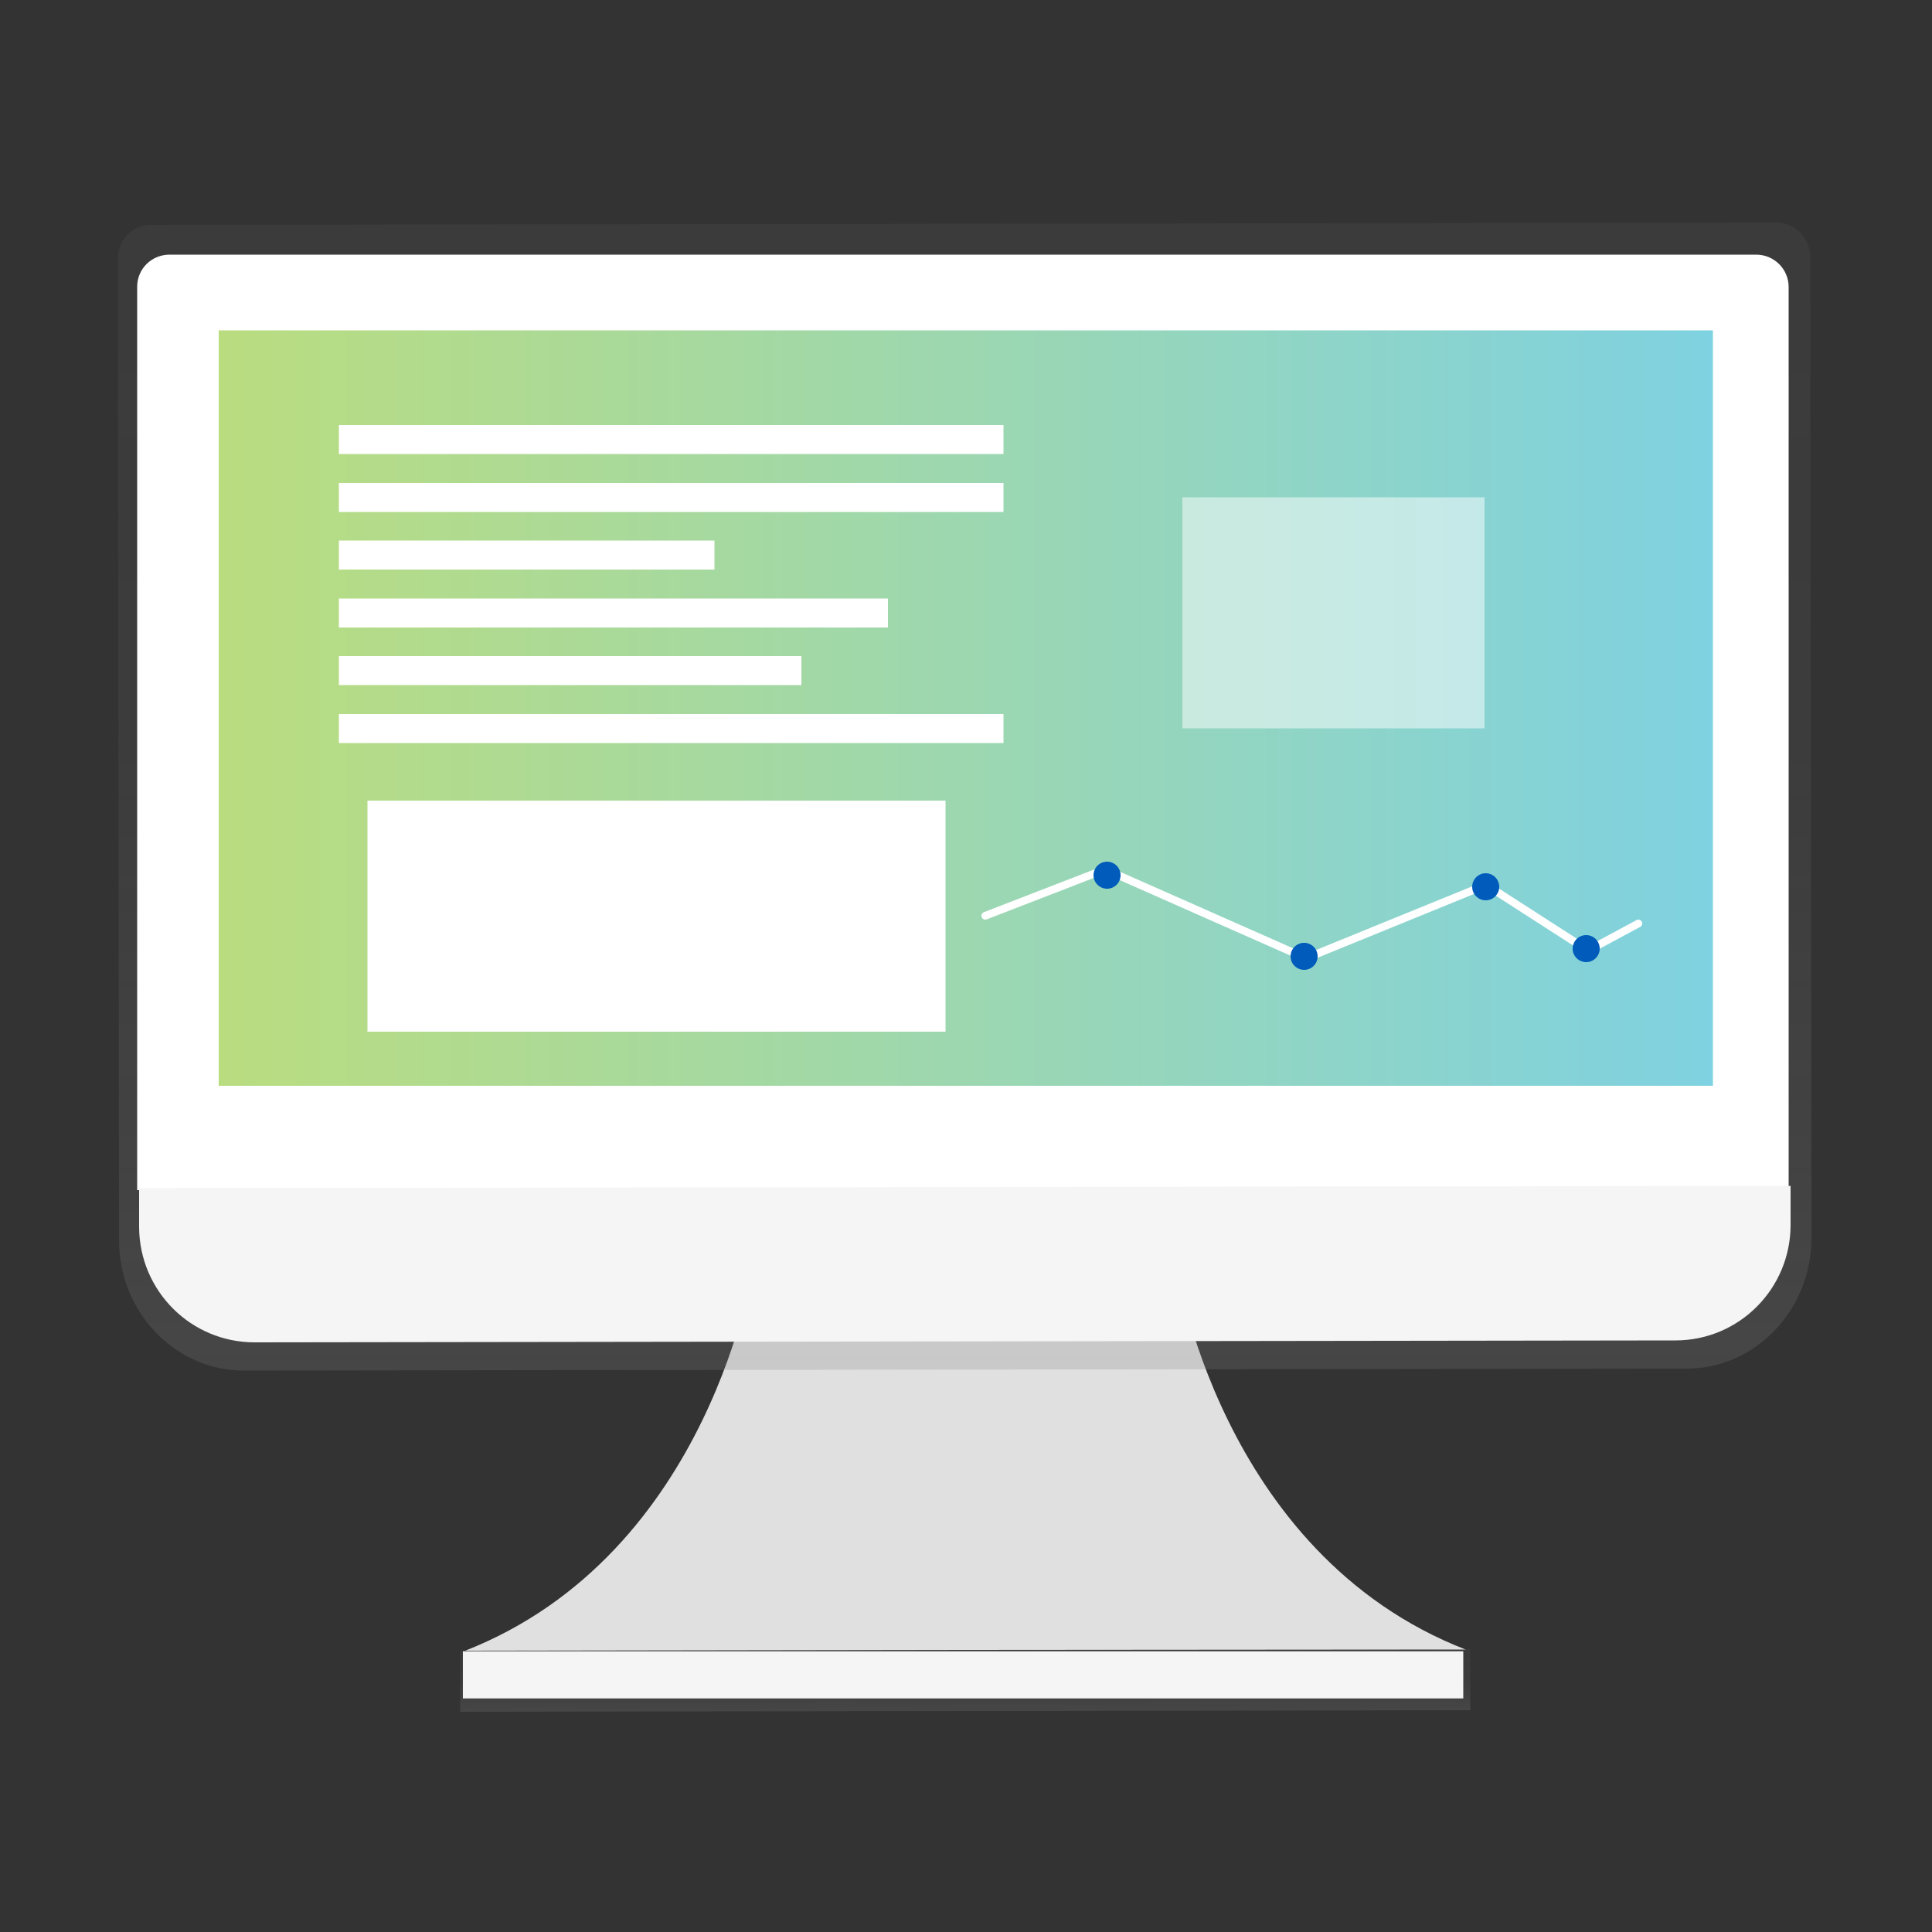
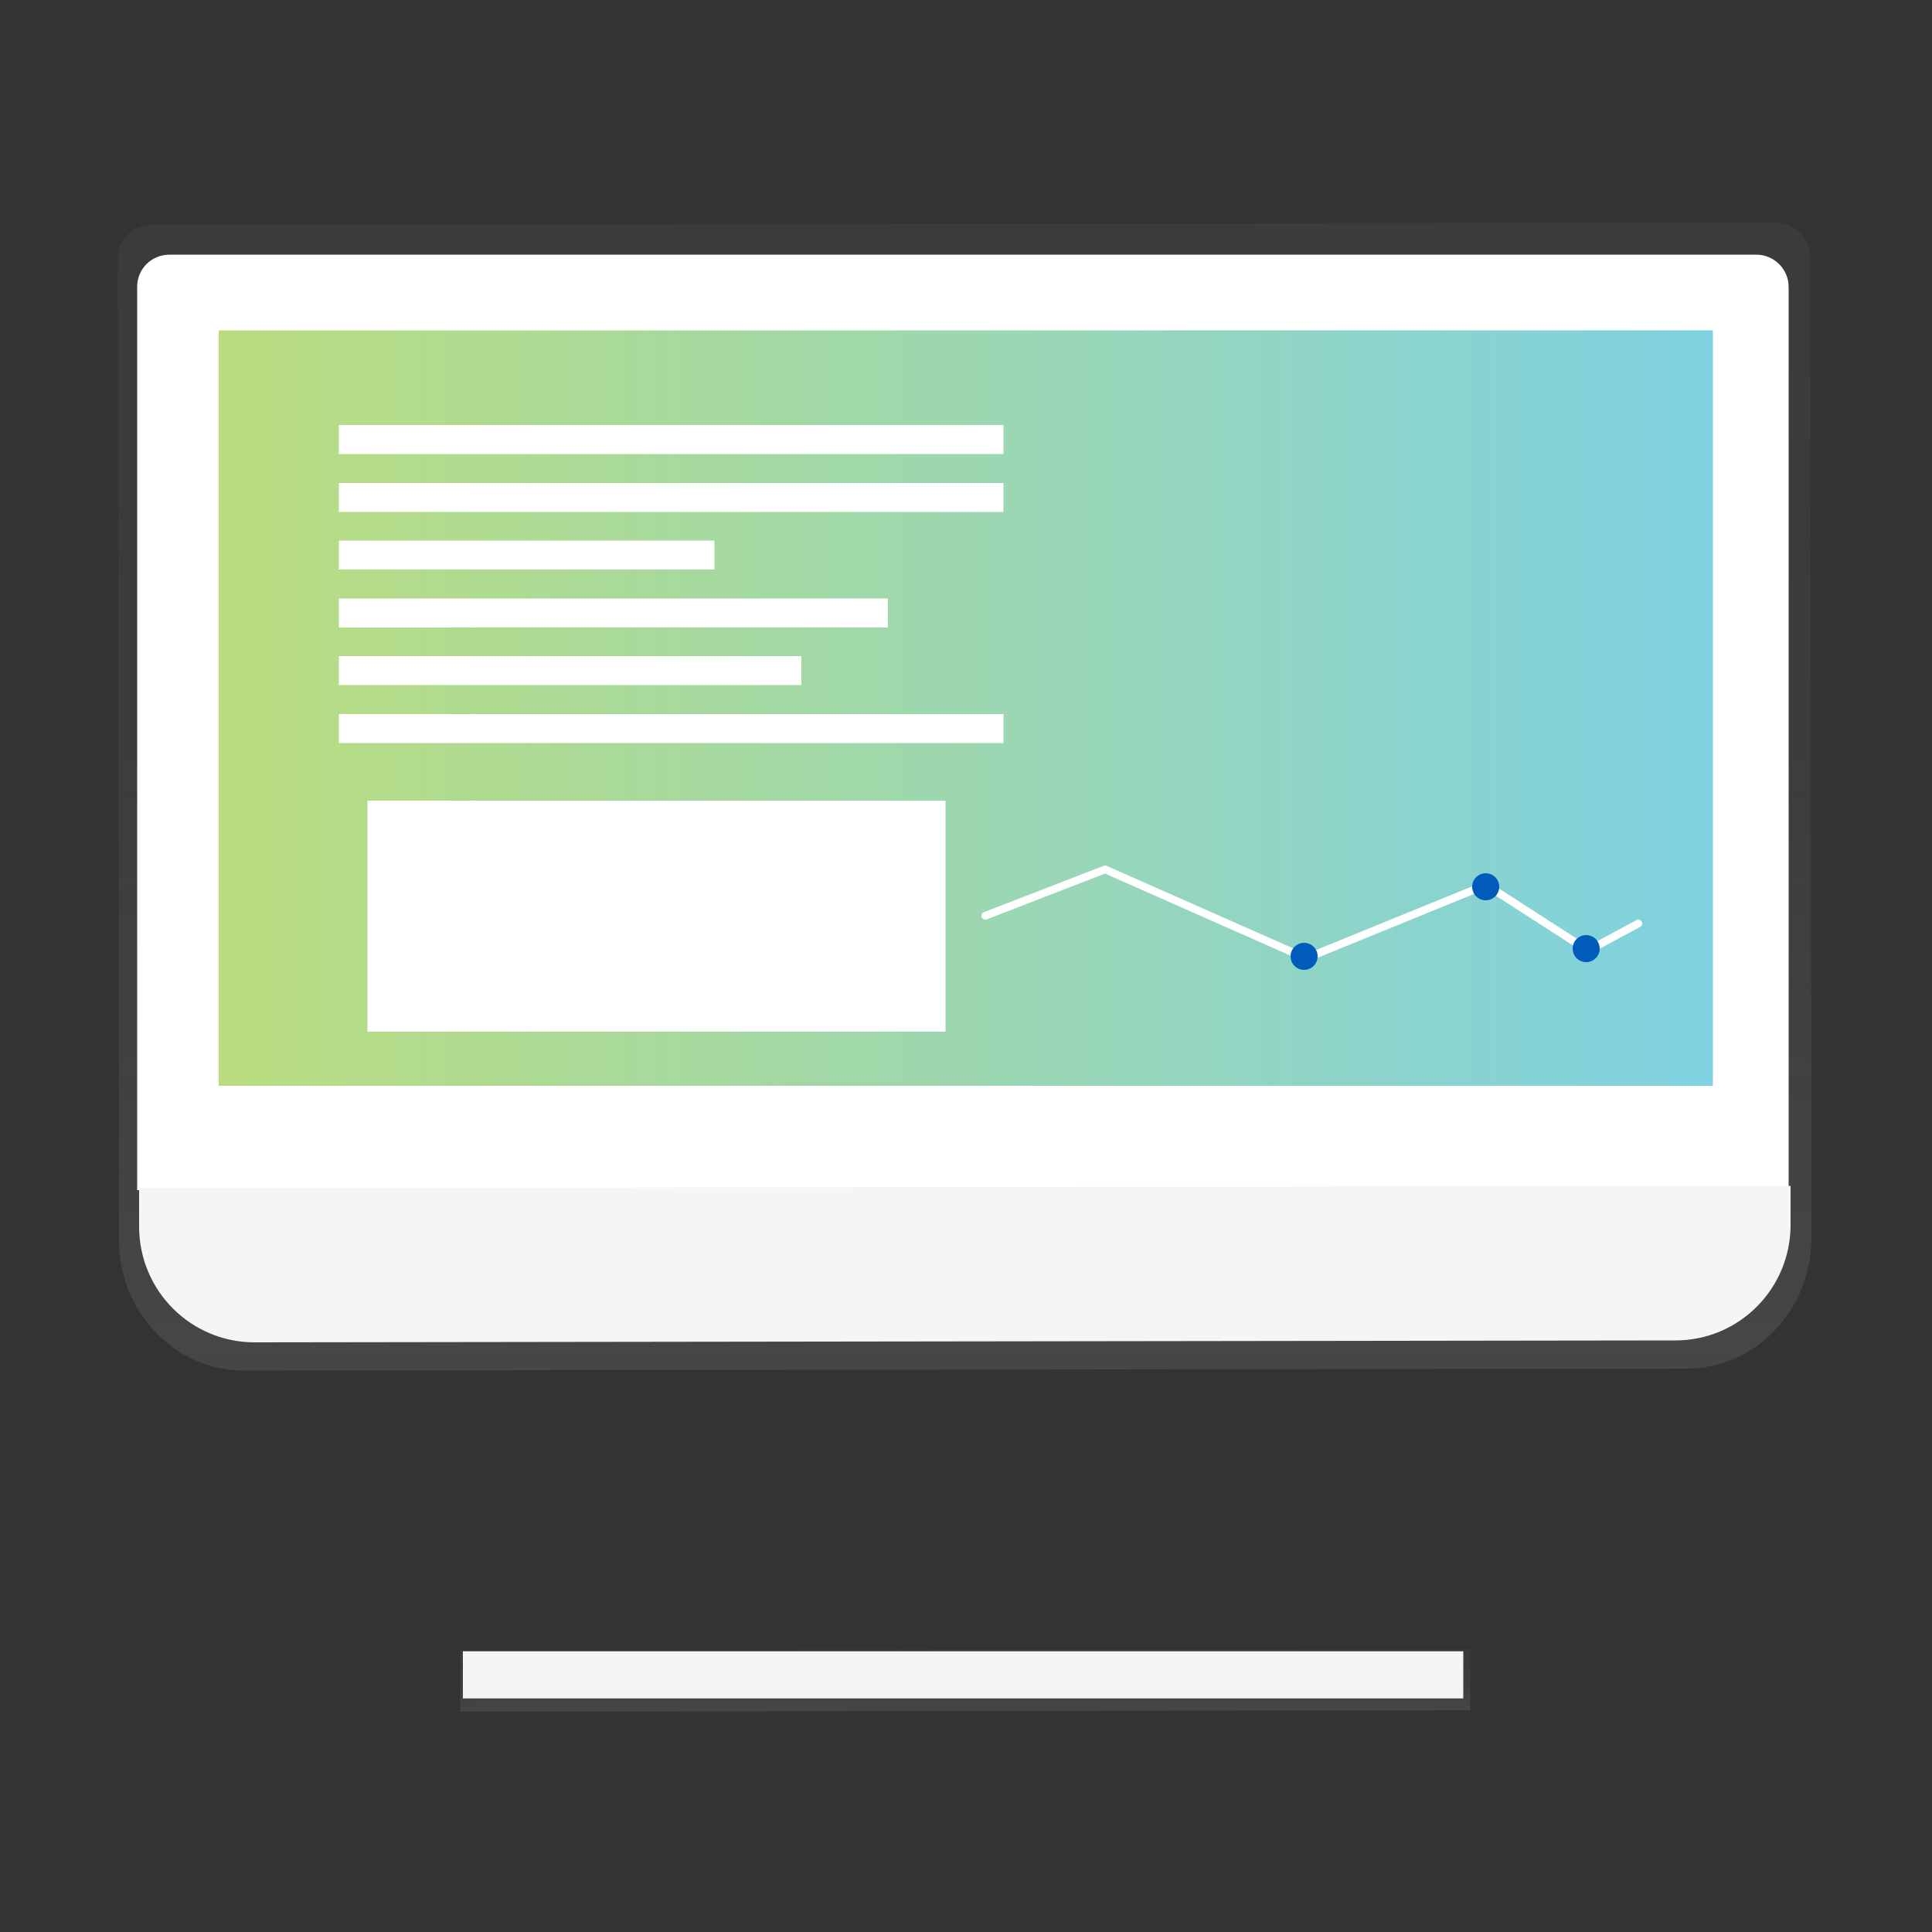
<svg xmlns="http://www.w3.org/2000/svg" version="1.1" id="Layer_1" x="0" y="0" viewBox="0 0 500 500" xml:space="preserve">
  <rect x="0" y="0" width="500" height="500" fill="#333333" stroke="none" />
  <style>.st0{fill:#f5f5f5}.st2{fill:#fff}.st3{fill:#005bbb}</style>
-   <path d="M304.4 327.1s10.9 74.9 74.9 99.8l-129.4.1-129.5.2c63.9-25.1 74.6-100 74.6-100l109.4-.1z" fill="#e0e0e0" />
  <linearGradient id="SVGID_1_" gradientUnits="userSpaceOnUse" x1="390.984" y1="-9.365" x2="390.984" y2="6.453" gradientTransform="matrix(1 -.001 -.001 -1 -141.182 433.998)">
    <stop offset="0" stop-color="gray" stop-opacity=".25" />
    <stop offset=".54" stop-color="gray" stop-opacity=".12" />
    <stop offset="1" stop-color="gray" stop-opacity=".1" />
  </linearGradient>
  <path fill="url(#SVGID_1_)" d="M119.1 427.2l261.4-.4v15.8l-261.4.4z" />
  <path transform="translate(-.605 .35)" class="st0" d="M120.4 427h258.9v12.2H120.4z" />
  <linearGradient id="SVGID_2_" gradientUnits="userSpaceOnUse" x1="391.98" y1="86.715" x2="391.98" y2="372.901" gradientTransform="matrix(1 0 0 -1.04 -142.39 447.17)">
    <stop offset="0" stop-color="gray" stop-opacity=".25" />
    <stop offset=".54" stop-color="gray" stop-opacity=".12" />
    <stop offset="1" stop-color="gray" stop-opacity=".1" />
  </linearGradient>
  <path d="M460 57.6l-421.1.6c-4.8.1-8.5 4.1-8.4 8.8l.3 245.7v8.2c0 18.7 14.5 33.8 32.3 33.8l373.4-.5c17.8 0 32.3-15.2 32.3-33.8v-8.2l-.3-245.7c0-4.8-3.8-8.8-8.5-8.9z" fill="url(#SVGID_2_)" />
  <path class="st2" d="M43.9 65.9h410.6c4.6 0 8.4 3.7 8.4 8.4V308H35.5V74.2c0-4.6 3.7-8.3 8.4-8.3z" />
  <path class="st0" d="M433.6 346.9l-367.7.5c-16.5 0-29.8-13.3-29.9-29.8v-10.1l427.4-.6V317c0 16.5-13.3 29.9-29.8 29.9z" />
  <linearGradient id="SVGID_3_" gradientUnits="userSpaceOnUse" x1="56.614" y1="183.22" x2="443.362" y2="183.22">
    <stop offset="0" stop-color="#75bb00" />
    <stop offset="1" stop-color="#00a5c4" />
  </linearGradient>
  <path opacity=".5" fill="url(#SVGID_3_)" d="M56.6 85.5h386.7V281H56.6z" />
  <path class="st2" d="M87.7 110h172v7.5h-172zM87.7 125h172v7.5h-172zM87.7 139.9h97.2v7.5H87.7zM87.7 154.9h142.1v7.5H87.7zM87.7 169.8h119.7v7.5H87.7zM87.7 184.8h172v7.5h-172zM95.1 207.2h149.6V267H95.1z" />
-   <path opacity=".5" fill="#fff" d="M306 128.7h78.2v59.8H306z" />
  <path fill="none" stroke="#fff" stroke-width="2" stroke-linecap="round" stroke-miterlimit="10" d="M255 237l31-12 52 23 46.6-19 26.4 17 13-7" />
-   <circle class="st3" cx="286.5" cy="226.5" r="3.5" />
  <circle class="st3" cx="337.5" cy="247.5" r="3.5" />
  <circle class="st3" cx="384.5" cy="229.5" r="3.5" />
  <circle class="st3" cx="410.5" cy="245.5" r="3.5" />
</svg>